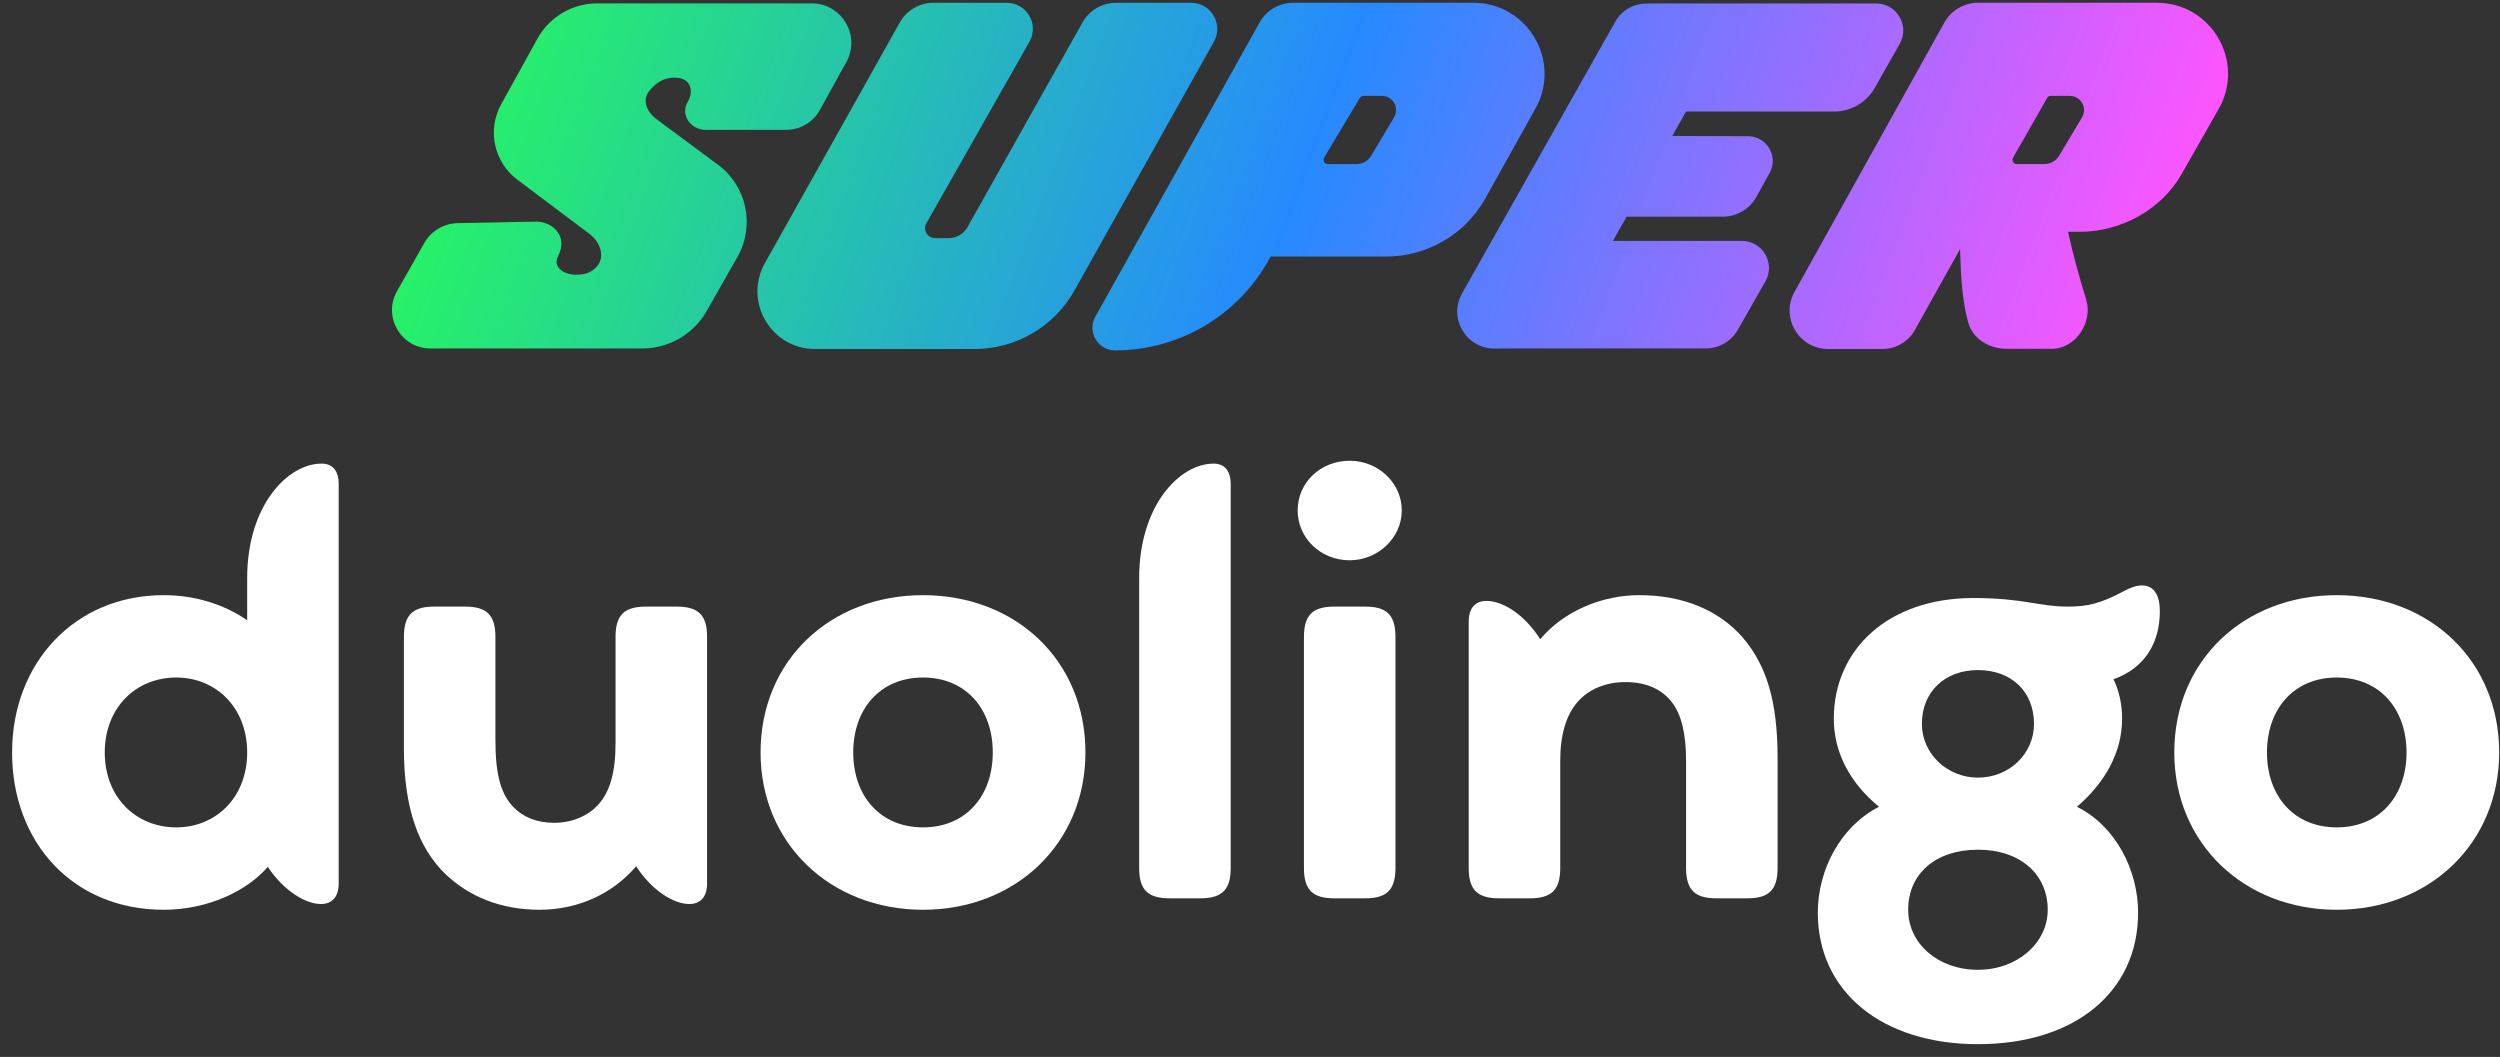
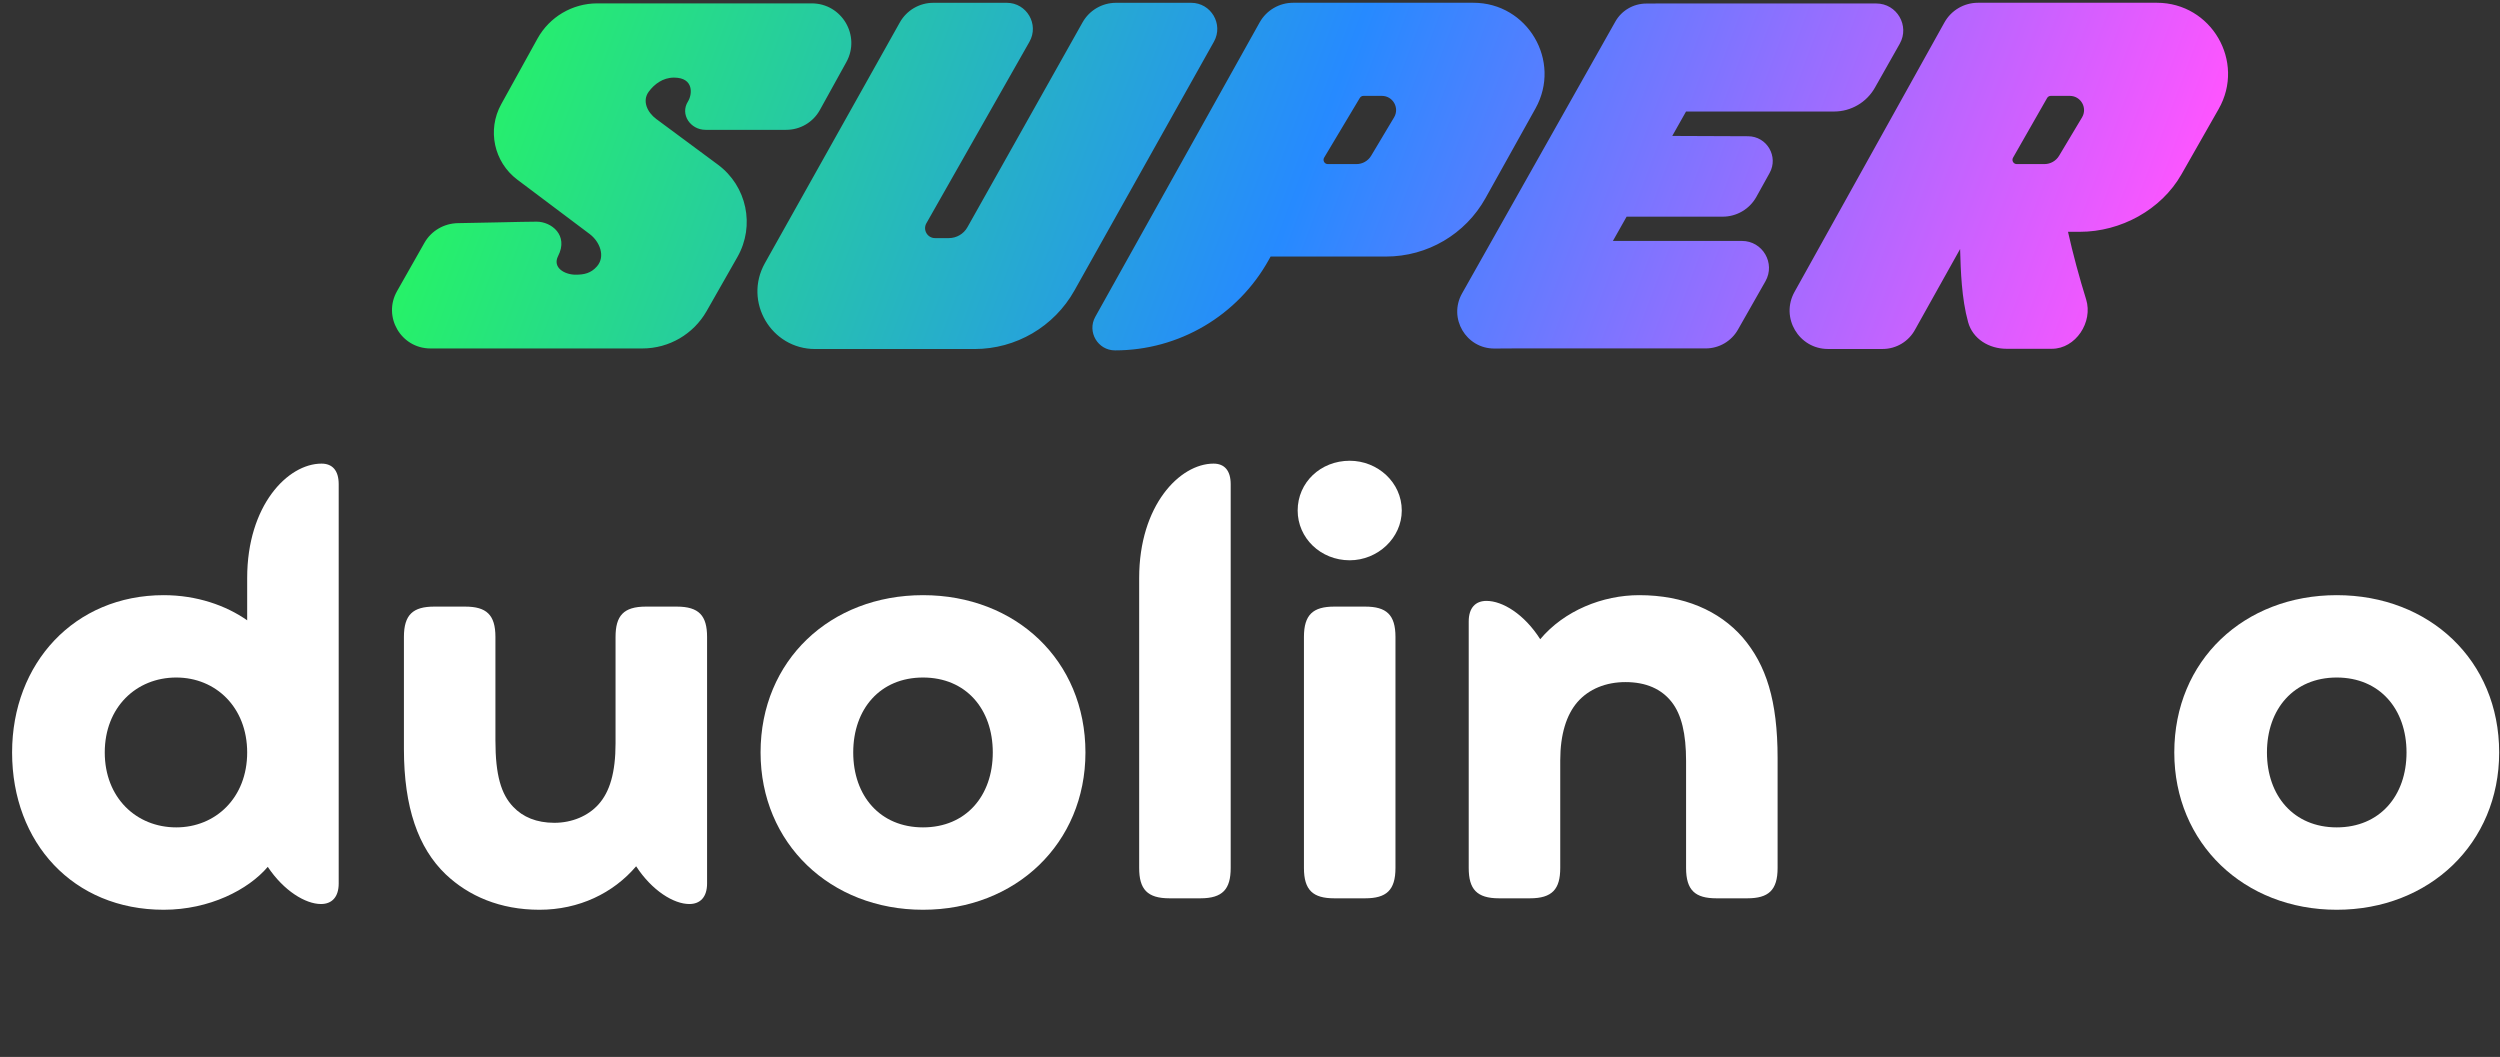
<svg xmlns="http://www.w3.org/2000/svg" width="123" height="52" viewBox="0 0 123 52" fill="none">
  <rect x="0" y="0" width="123" height="52" fill="#333333" stroke="none" />
  <path fill-rule="evenodd" clip-rule="evenodd" d="M61.974 1.104L53.889 15.585C53.475 16.326 54.011 17.239 54.86 17.239C58.007 17.239 60.906 15.53 62.429 12.775L62.514 12.622H68.197C70.227 12.622 72.097 11.524 73.085 9.751L75.546 5.336C76.845 3.005 75.16 0.136 72.491 0.136H63.622C62.938 0.136 62.307 0.506 61.974 1.104ZM67.083 4.717C67.009 4.717 66.941 4.756 66.903 4.819L65.148 7.755C65.065 7.895 65.165 8.073 65.328 8.073H66.739C67.035 8.073 67.308 7.917 67.46 7.664L68.588 5.775C68.867 5.309 68.531 4.717 67.988 4.717H67.083ZM45.919 0.138H49.531C50.516 0.138 51.135 1.201 50.648 2.058L45.578 10.984C45.393 11.31 45.629 11.715 46.004 11.715H46.682C47.062 11.715 47.411 11.511 47.597 11.18L53.261 1.102C53.595 0.507 54.224 0.138 54.907 0.138H58.604C59.586 0.138 60.205 1.195 59.725 2.052L52.862 14.293C51.866 16.071 49.986 17.172 47.948 17.172H40.104C37.938 17.172 36.572 14.84 37.631 12.95L44.272 1.103C44.606 0.507 45.236 0.138 45.919 0.138ZM34.764 15.309L36.281 12.645C37.157 11.107 36.746 9.157 35.324 8.103L32.289 5.855C31.841 5.523 31.587 4.963 31.916 4.514C32.186 4.147 32.608 3.818 33.161 3.818C34.159 3.818 34.06 4.659 33.847 4.995C33.449 5.625 33.967 6.388 34.713 6.388H38.684C39.371 6.388 40.004 6.015 40.337 5.413L41.64 3.056C42.358 1.758 41.419 0.166 39.936 0.166H29.386C28.163 0.166 27.035 0.83 26.443 1.901L24.659 5.129C23.961 6.391 24.3 7.973 25.452 8.839L29.009 11.512C29.519 11.895 29.792 12.618 29.374 13.102C29.075 13.448 28.734 13.515 28.318 13.515C27.786 13.515 27.166 13.171 27.459 12.597C27.984 11.57 27.126 10.906 26.403 10.906C26.087 10.906 25.334 10.922 24.482 10.941L24.481 10.941L24.481 10.941C23.834 10.954 23.132 10.969 22.523 10.979C21.843 10.991 21.216 11.357 20.881 11.949L19.534 14.325C18.821 15.583 19.73 17.144 21.177 17.144H31.607C32.912 17.144 34.117 16.444 34.764 15.309ZM92.31 0.171H81.454V0.175H80.996C80.365 0.175 79.783 0.515 79.473 1.065L71.933 14.436C71.246 15.653 72.131 17.157 73.528 17.148L74.537 17.142V17.142H83.923C84.577 17.142 85.18 16.791 85.504 16.223L86.859 13.84C87.363 12.954 86.723 11.854 85.703 11.854H79.355L80.029 10.66H84.758C85.446 10.66 86.08 10.287 86.414 9.685L87.065 8.511C87.514 7.701 86.931 6.707 86.005 6.703L82.275 6.688L82.953 5.487H90.235C91.067 5.487 91.834 5.04 92.244 4.316L93.467 2.154C93.968 1.268 93.328 0.171 92.31 0.171ZM95.665 1.107L88.289 14.363C87.588 15.621 88.499 17.17 89.939 17.17H92.622C93.298 17.17 93.919 16.795 94.233 16.196L96.438 12.251L96.44 12.334C96.468 13.303 96.507 14.678 96.831 15.849C97.061 16.678 97.861 17.16 98.722 17.16H100.952C102.124 17.16 102.986 15.848 102.637 14.729C102.308 13.674 101.982 12.469 101.746 11.405H102.329C104.34 11.405 106.331 10.326 107.327 8.579L109.157 5.365C110.486 3.033 108.802 0.136 106.118 0.136H97.315C96.63 0.136 95.999 0.508 95.665 1.107ZM100.719 4.82C100.757 4.756 100.825 4.717 100.899 4.717H101.835C102.378 4.717 102.714 5.309 102.436 5.776L101.307 7.664C101.155 7.918 100.882 8.073 100.586 8.073H99.223C99.06 8.073 98.959 7.895 99.043 7.755L100.719 4.82Z" fill="url(#paint0_linear_852_38760)" />
  <path d="M15.819 22.81C14.159 22.81 12.161 24.864 12.161 28.438V30.52C11.12 29.789 9.685 29.282 8.053 29.282C3.663 29.282 0.595 32.631 0.595 37.021C0.595 41.467 3.606 44.76 8.053 44.76C10.304 44.76 12.217 43.775 13.174 42.649C13.962 43.831 15.031 44.478 15.791 44.478C16.326 44.478 16.664 44.14 16.664 43.465V23.823C16.664 23.147 16.354 22.81 15.819 22.81ZM8.672 40.707C6.702 40.707 5.154 39.244 5.154 37.021C5.154 34.798 6.702 33.334 8.672 33.334C10.613 33.334 12.161 34.798 12.161 37.021C12.161 39.244 10.613 40.707 8.672 40.707Z" fill="white" />
  <path d="M33.296 29.845H31.776C30.679 29.845 30.285 30.295 30.285 31.336V36.571C30.285 38.006 30.003 38.962 29.441 39.582C28.934 40.144 28.146 40.482 27.274 40.482C26.401 40.482 25.726 40.201 25.248 39.694C24.657 39.075 24.375 38.146 24.375 36.43V31.336C24.375 30.239 23.925 29.845 22.884 29.845H21.364C20.323 29.845 19.873 30.239 19.873 31.336V36.852C19.873 39.722 20.576 41.72 21.927 43.015C23.053 44.084 24.601 44.76 26.542 44.76C28.484 44.76 30.172 43.944 31.298 42.621C32.086 43.831 33.155 44.478 33.915 44.478C34.45 44.478 34.788 44.14 34.788 43.465V31.336C34.788 30.295 34.394 29.845 33.296 29.845Z" fill="white" />
  <path d="M45.412 44.76C49.971 44.76 53.404 41.495 53.404 37.021C53.404 32.49 49.971 29.282 45.412 29.282C40.853 29.282 37.42 32.49 37.42 37.021C37.42 41.495 40.853 44.76 45.412 44.76ZM45.412 40.707C43.302 40.707 41.979 39.16 41.979 37.021C41.979 34.882 43.302 33.334 45.412 33.334C47.523 33.334 48.845 34.882 48.845 37.021C48.845 39.16 47.523 40.707 45.412 40.707Z" fill="white" />
  <path d="M57.539 44.197H59.059C60.156 44.197 60.55 43.746 60.55 42.705V23.823C60.55 23.147 60.24 22.81 59.706 22.81C58.045 22.81 56.047 24.864 56.047 28.438V42.705C56.047 43.746 56.441 44.197 57.539 44.197Z" fill="white" />
  <path d="M66.406 27.566C67.785 27.566 68.967 26.468 68.967 25.117C68.967 23.738 67.785 22.669 66.406 22.669C64.971 22.669 63.845 23.738 63.845 25.117C63.845 26.468 64.971 27.566 66.406 27.566ZM65.646 44.197H67.166C68.207 44.197 68.657 43.803 68.657 42.705V31.336C68.657 30.239 68.207 29.845 67.166 29.845H65.646C64.605 29.845 64.154 30.239 64.154 31.336V42.705C64.154 43.803 64.605 44.197 65.646 44.197Z" fill="white" />
  <path d="M85.741 31.364C84.587 30.042 82.843 29.282 80.647 29.282C78.847 29.282 76.961 30.042 75.779 31.449C74.991 30.211 73.922 29.564 73.134 29.564C72.599 29.564 72.261 29.901 72.261 30.576V42.705C72.261 43.746 72.656 44.197 73.753 44.197H75.273C76.37 44.197 76.764 43.746 76.764 42.705V37.415C76.764 36.12 77.074 35.163 77.608 34.544C78.171 33.897 79.015 33.559 79.972 33.559C80.985 33.559 81.745 33.897 82.251 34.544C82.73 35.163 82.955 36.092 82.955 37.443V42.705C82.955 43.803 83.405 44.197 84.447 44.197H85.966C87.007 44.197 87.458 43.803 87.458 42.705V37.302C87.458 34.46 86.895 32.715 85.741 31.364Z" fill="white" />
-   <path d="M97.315 51.373C102.071 51.373 105.195 48.812 105.195 44.9C105.195 42.79 104.069 40.623 102.184 39.694C103.563 38.512 104.407 37.021 104.407 35.361C104.407 34.657 104.266 34.01 103.985 33.419C105.561 32.856 106.264 31.59 106.264 30.07C106.264 29.338 106.011 28.804 105.392 28.804C105.138 28.804 104.857 28.888 104.491 29.085C103.337 29.704 102.69 29.845 101.733 29.845C100.298 29.845 99.567 29.423 97.09 29.423C92.897 29.423 90.224 31.955 90.224 35.361C90.224 37.021 91.012 38.512 92.447 39.694C90.561 40.651 89.436 42.79 89.436 44.9C89.436 48.812 92.616 51.373 97.315 51.373ZM97.315 38.259C95.796 38.259 94.557 37.077 94.557 35.614C94.557 34.038 95.683 32.968 97.315 32.968C98.975 32.968 100.073 34.038 100.073 35.614C100.073 37.077 98.863 38.259 97.315 38.259ZM97.315 47.714C95.345 47.714 93.882 46.42 93.882 44.76C93.882 42.987 95.233 41.805 97.315 41.805C99.398 41.805 100.748 43.015 100.748 44.76C100.748 46.392 99.257 47.714 97.315 47.714Z" fill="white" />
  <path d="M114.967 44.76C119.526 44.76 122.959 41.495 122.959 37.021C122.959 32.49 119.526 29.282 114.967 29.282C110.409 29.282 106.975 32.49 106.975 37.021C106.975 41.495 110.409 44.76 114.967 44.76ZM114.967 40.707C112.857 40.707 111.534 39.16 111.534 37.021C111.534 34.882 112.857 33.334 114.967 33.334C117.078 33.334 118.401 34.882 118.401 37.021C118.401 39.16 117.078 40.707 114.967 40.707Z" fill="white" />
  <defs>
    <linearGradient id="paint0_linear_852_38760" x1="19" y1="1.5" x2="99.107" y2="31.441" gradientUnits="userSpaceOnUse">
      <stop stop-color="#26FF55" />
      <stop offset="0.524" stop-color="#268AFF" />
      <stop offset="1" stop-color="#FC55FF" />
    </linearGradient>
  </defs>
</svg>